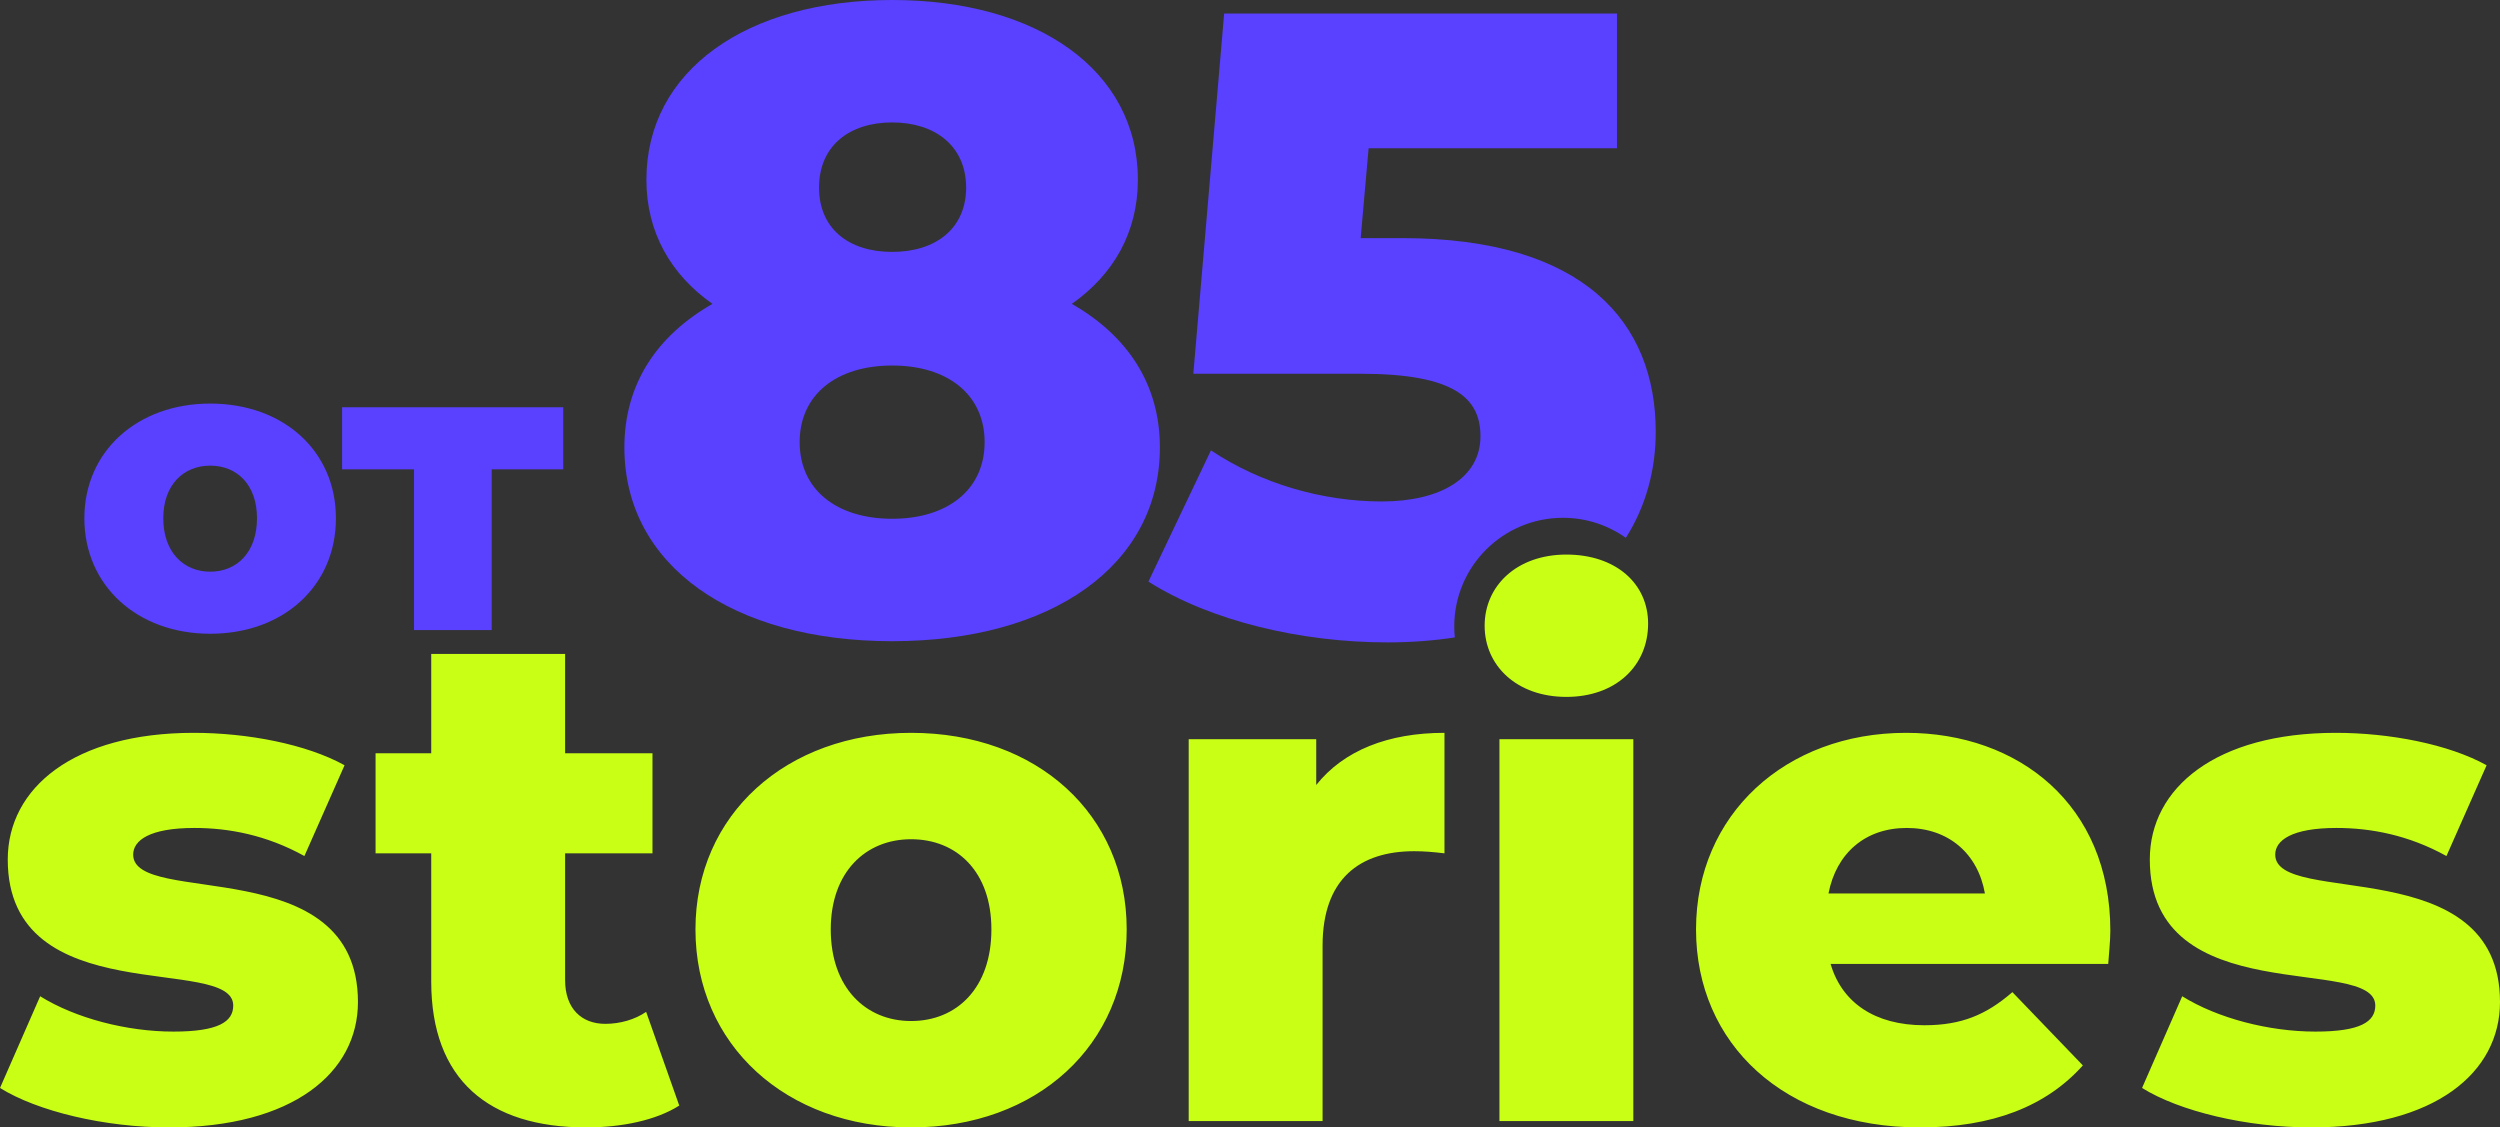
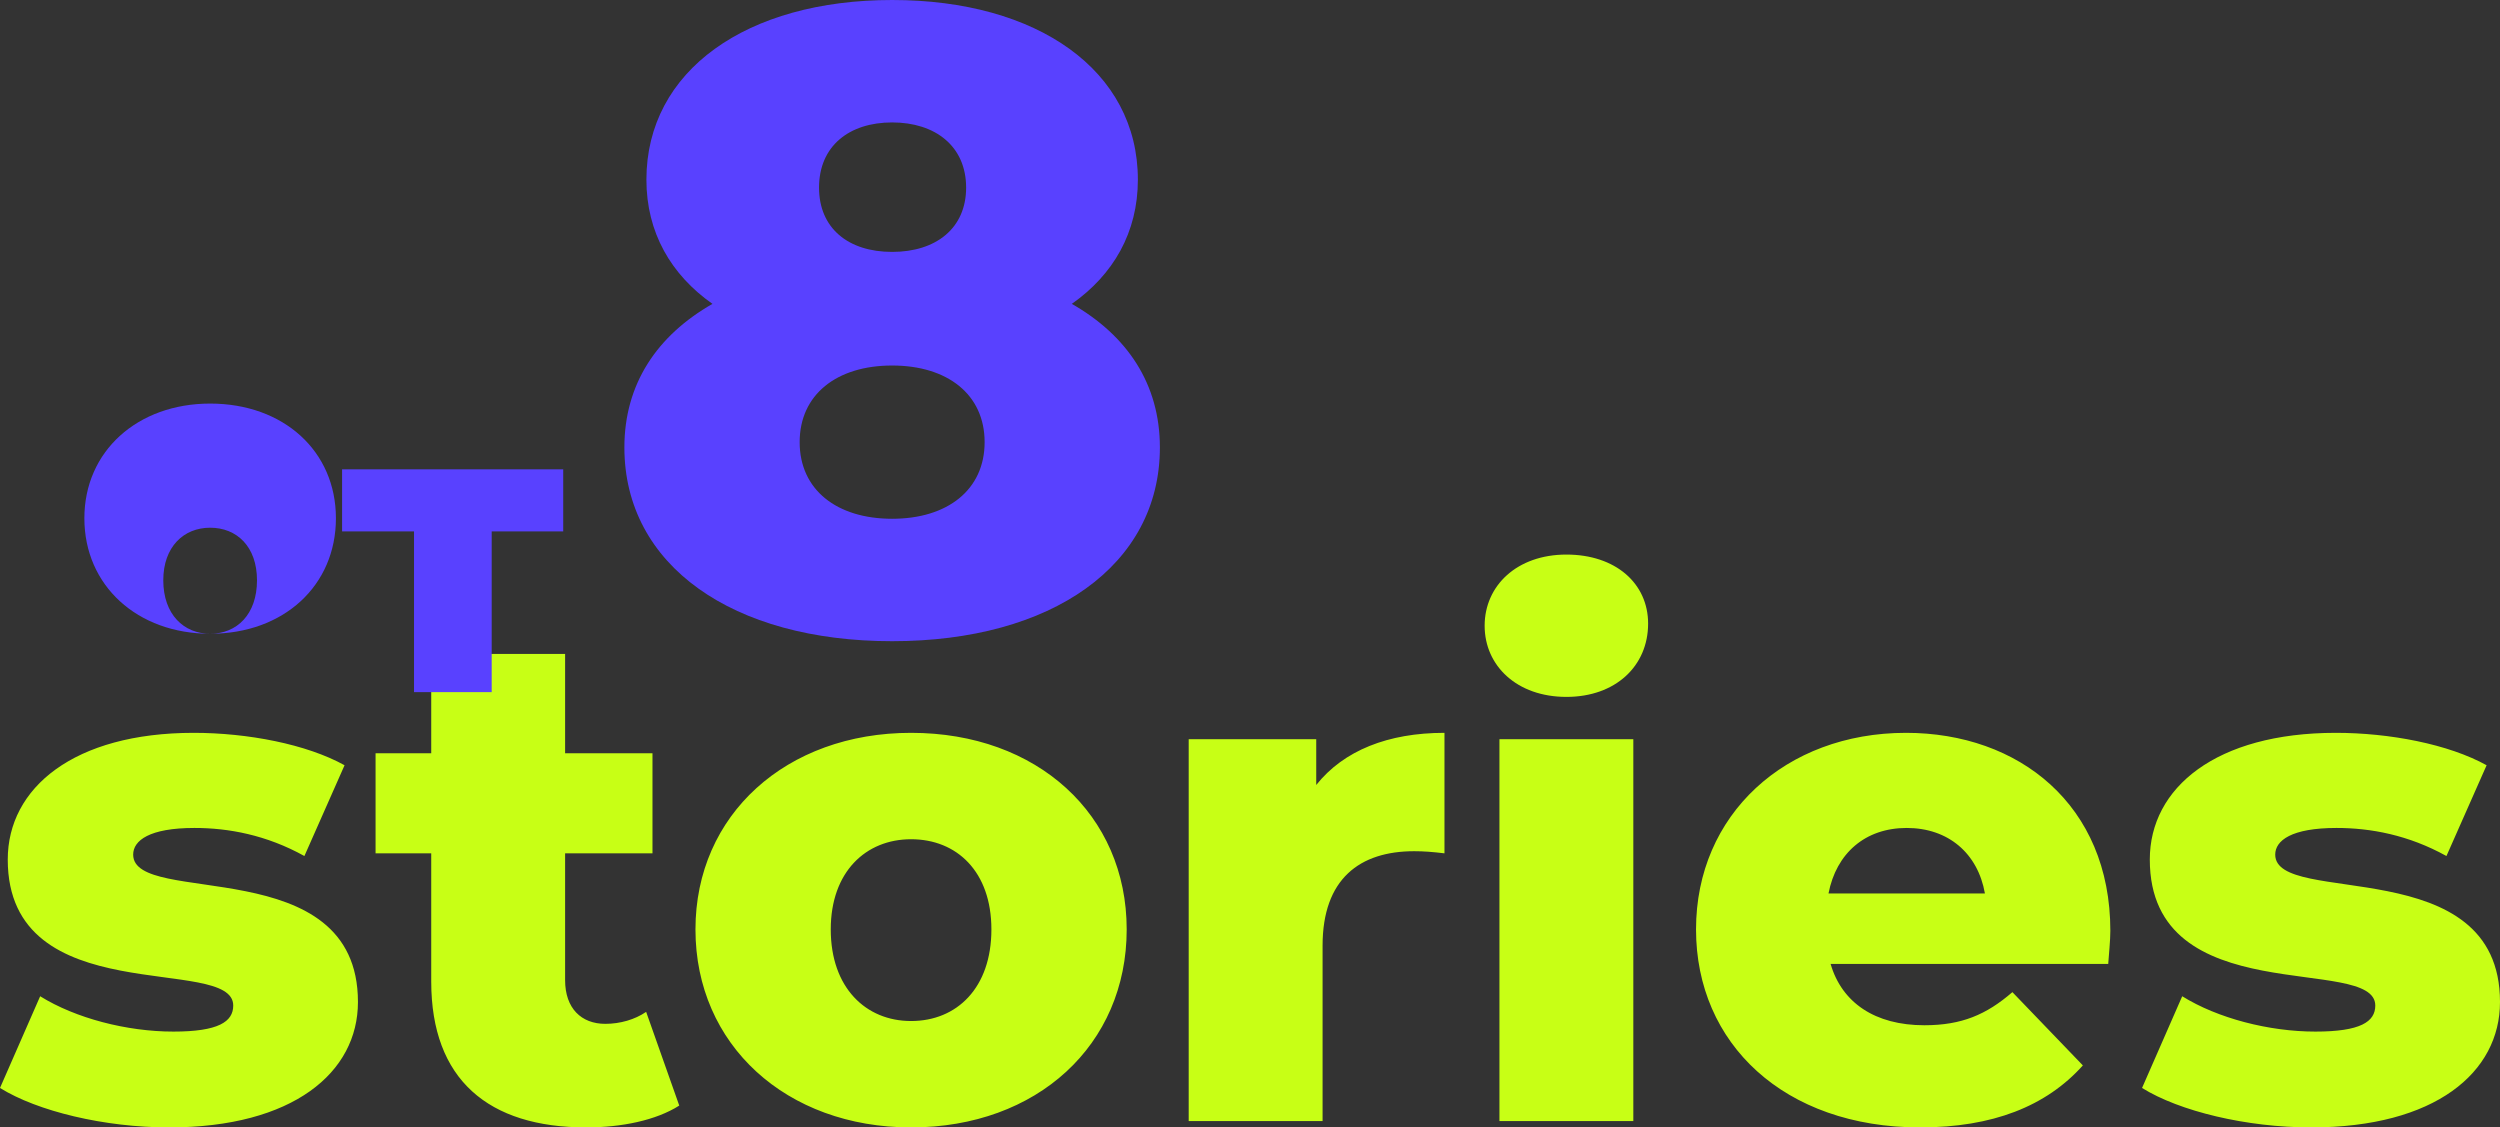
<svg xmlns="http://www.w3.org/2000/svg" xml:space="preserve" width="169.024mm" height="76.225mm" version="1.1" style="shape-rendering:geometricPrecision; text-rendering:geometricPrecision; image-rendering:optimizeQuality; fill-rule:evenodd; clip-rule:evenodd" viewBox="0 0 4276.67 1928.65">
  <rect x="0" y="0" width="4276.67" height="1928.65" fill="#333333" stroke="none" />
  <defs>
    <style type="text/css"> .fil0 {fill:#5941FF} .fil2 {fill:#5941FF;fill-rule:nonzero} .fil1 {fill:#C8FF15;fill-rule:nonzero} </style>
  </defs>
  <g id="Слой_x0020_1">
    <g id="_2107902998992">
-       <path class="fil0" d="M2398.5 407.32l-70.83 0 13.57 -153.68 424.89 0 0 -230.52 -672 0 -52.73 616.25 286.27 0c161.23,0 204.92,42.18 204.92,106.97 0,70.81 -67.81,111.49 -168.76,111.49 -100.94,0 -206.42,-30.12 -292.29,-87.39l-106.97 224.5c106.97,67.81 262.17,103.97 408.31,103.97 41.6,0 80.15,-2.96 115.8,-8.5 -0.61,-6.15 -0.93,-12.39 -0.93,-18.71 0,-102.67 83.24,-185.91 185.92,-185.91 40.1,0 77.26,12.7 107.63,34.29 34.55,-54.34 51.13,-116.84 51.13,-181.27 0,-186.84 -122.04,-331.49 -433.92,-331.49z" />
      <path class="fil1" d="M289.29 1928.65c212.15,0 323.04,-94.02 323.04,-214.56 0,-259.35 -384.52,-161.92 -384.52,-252.13 0,-24.1 27.73,-45.6 104.86,-45.6 57.86,0 122.95,11.85 188.05,48.02l68.7 -155.29c-65.09,-36.16 -166.34,-55.45 -257.95,-55.45 -204.91,0 -318.22,94.02 -318.22,216.77 0,261.77 385.72,161.52 385.72,249.71 0,27.73 -25.31,44.6 -102.45,44.6 -79.56,0 -167.55,-22.9 -227.82,-60.46l-68.71 156.89c63.89,39.78 178.39,67.51 289.29,67.51zm816.04 -197.69c-19.29,13.26 -44.6,20.49 -69.91,20.49 -40.98,0 -68.71,-26.51 -68.71,-74.73l0 -216.97 149.47 0 0 -171.16 -149.47 0 0 -169.96 -229.02 0 0 169.96 -95.22 0 0 171.16 95.22 0 0 219.38c0,167.54 97.64,249.51 265.18,249.51 60.26,0 119.33,-12.05 159.11,-37.37l-56.65 -160.32zm453.22 197.69c215.76,0 368.84,-141.03 368.84,-338.71 0,-196.47 -153.08,-336.3 -368.84,-336.3 -213.36,0 -368.85,139.83 -368.85,336.3 0,197.69 155.49,338.71 368.85,338.71zm0 -182.01c-77.15,0 -137.41,-56.66 -137.41,-156.7 0,-98.84 60.27,-154.29 137.41,-154.29 78.34,0 137.41,55.44 137.41,154.29 0,100.04 -59.07,156.7 -137.41,156.7zm693.09 -403.8l0 -78.35 -218.17 0 0 653.31 229.02 0 0 -300.14c0,-114.51 63.88,-161.52 156.69,-161.52 16.88,0 31.34,1.2 51.84,3.62l0 -206.12c-96.43,0 -172.37,30.13 -219.38,89.2zm427.91 -150.68c84.38,0 139.83,-53.03 139.83,-125.36 0,-68.7 -55.44,-118.12 -139.83,-118.12 -84.37,0 -139.82,53.04 -139.82,121.74 0,68.71 55.44,121.74 139.82,121.74zm-114.5 725.64l229.02 0 0 -653.31 -229.02 0 0 653.31zm1045.05 -325.45c0,-215.76 -156.69,-338.71 -349.56,-338.71 -206.11,0 -359.2,139.83 -359.2,336.3 0,195.27 150.67,338.71 383.31,338.71 124.15,0 215.76,-36.16 278.44,-106.08l-120.54 -125.36c-44.6,38.57 -86.79,56.65 -150.67,56.65 -84.38,0 -141.03,-38.58 -160.32,-104.87l474.92 0c1.21,-18.08 3.62,-39.77 3.62,-56.65zm-348.35 -175.99c71.12,0 121.74,43.4 133.79,112.1l-267.6 0c13.27,-68.7 62.68,-112.1 133.8,-112.1zm691.88 512.29c212.15,0 323.04,-94.02 323.04,-214.56 0,-259.35 -384.52,-161.92 -384.52,-252.13 0,-24.1 27.73,-45.6 104.87,-45.6 57.86,0 122.95,11.85 188.04,48.02l68.7 -155.29c-65.09,-36.16 -166.34,-55.45 -257.95,-55.45 -204.91,0 -318.22,94.02 -318.22,216.77 0,261.77 385.72,161.52 385.72,249.71 0,27.73 -25.31,44.6 -102.45,44.6 -79.56,0 -167.55,-22.9 -227.82,-60.46l-68.71 156.89c63.89,39.78 178.4,67.51 289.29,67.51z" />
-       <path class="fil2" d="M359.49 1084.14c125.86,0 215.16,-82.27 215.16,-197.58 0,-114.61 -89.3,-196.17 -215.16,-196.17 -124.46,0 -215.16,81.56 -215.16,196.17 0,115.32 90.71,197.58 215.16,197.58zm0 -106.18c-45,0 -80.16,-33.05 -80.16,-91.41 0,-57.66 35.15,-90 80.16,-90 45.7,0 80.15,32.34 80.15,90 0,58.36 -34.45,91.41 -80.15,91.41zm603.99 -281.26l-378.29 0 0 106.18 123.04 0 0 274.92 132.89 0 0 -274.92 122.35 0 0 -106.18z" />
+       <path class="fil2" d="M359.49 1084.14c125.86,0 215.16,-82.27 215.16,-197.58 0,-114.61 -89.3,-196.17 -215.16,-196.17 -124.46,0 -215.16,81.56 -215.16,196.17 0,115.32 90.71,197.58 215.16,197.58zc-45,0 -80.16,-33.05 -80.16,-91.41 0,-57.66 35.15,-90 80.16,-90 45.7,0 80.15,32.34 80.15,90 0,58.36 -34.45,91.41 -80.15,91.41zm603.99 -281.26l-378.29 0 0 106.18 123.04 0 0 274.92 132.89 0 0 -274.92 122.35 0 0 -106.18z" />
    </g>
    <path class="fil2" d="M1833.52 519.82c70.82,-49.72 113,-122.04 113,-212.45 0,-186.83 -171.76,-307.37 -420.36,-307.37 -248.61,0 -420.37,120.54 -420.37,307.37 0,90.41 42.19,162.73 113,212.45 -94.93,54.24 -150.67,137.11 -150.67,245.59 0,201.9 185.32,331.47 458.04,331.47 272.71,0 458.03,-129.58 458.03,-331.47 0,-108.48 -55.74,-191.35 -150.67,-245.59zm-307.36 -310.39c73.82,0 126.56,40.68 126.56,111.5 0,69.31 -51.23,109.99 -126.56,109.99 -75.33,0 -125.06,-40.68 -125.06,-109.99 0,-70.82 51.23,-111.5 125.06,-111.5zm0 678.02c-94.93,0 -158.21,-49.72 -158.21,-131.09 0,-81.36 63.28,-131.08 158.21,-131.08 94.92,0 158.2,49.72 158.2,131.08 0,81.36 -63.28,131.09 -158.2,131.09z" />
  </g>
</svg>